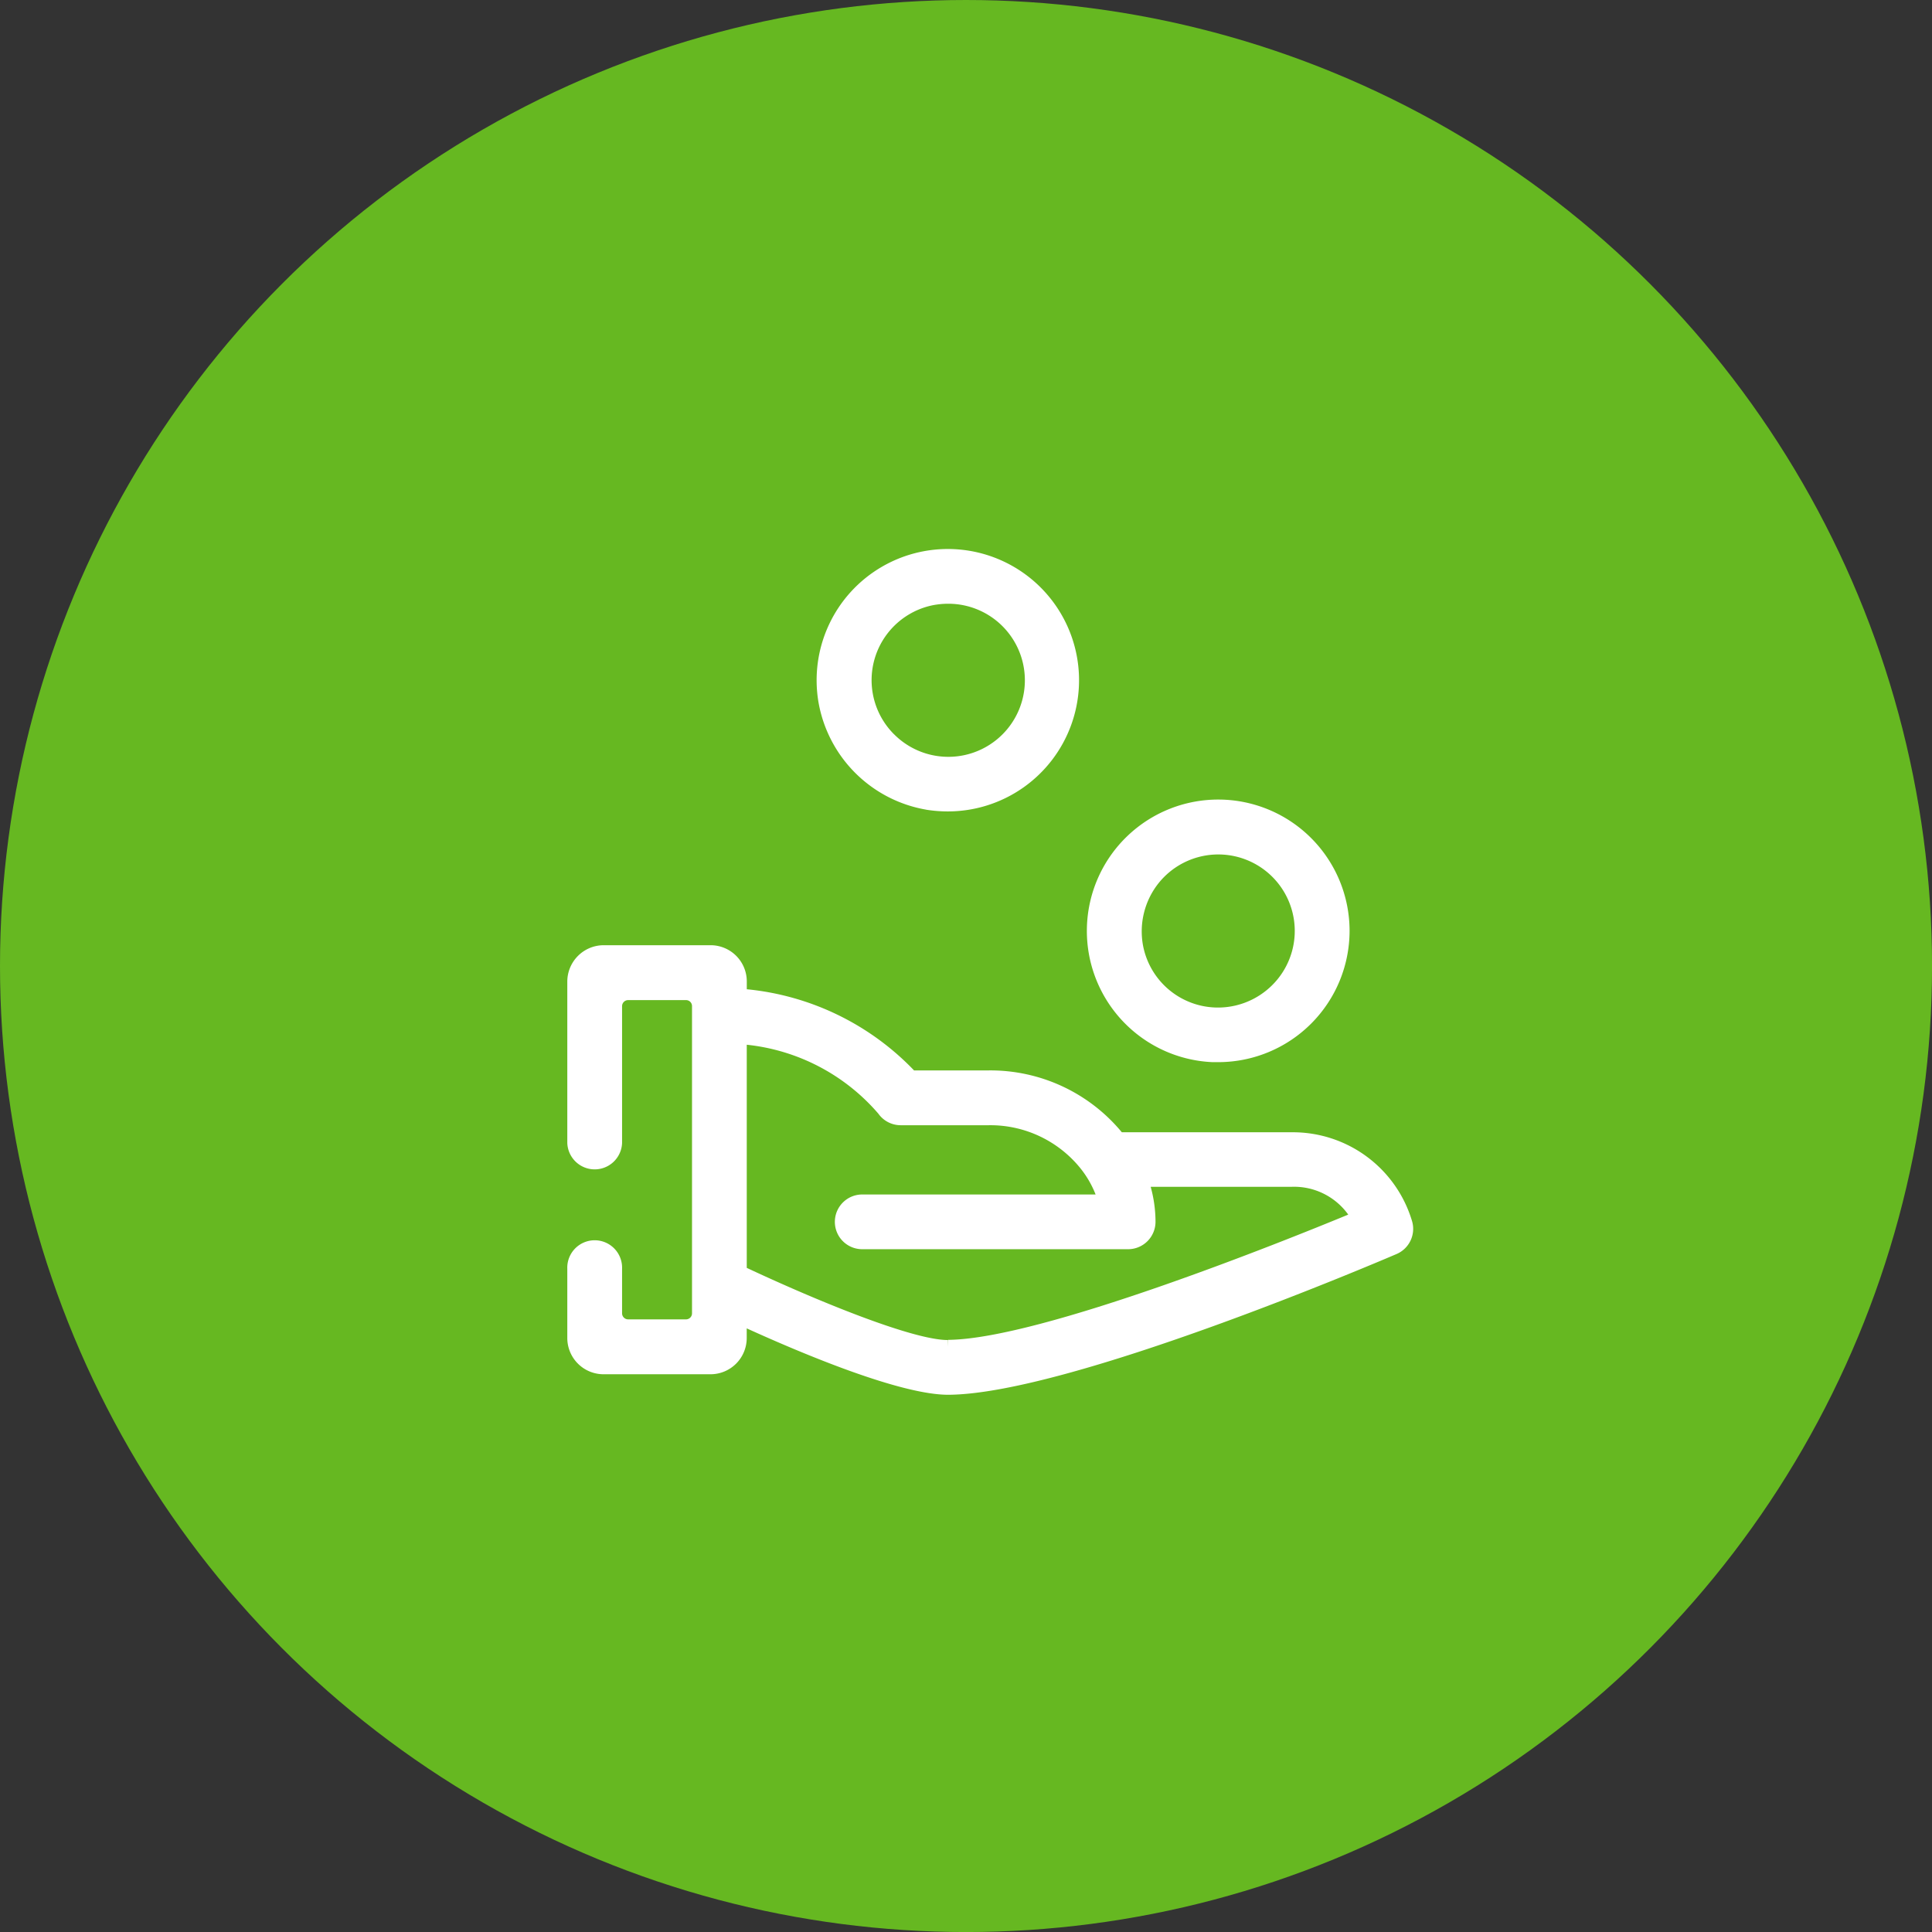
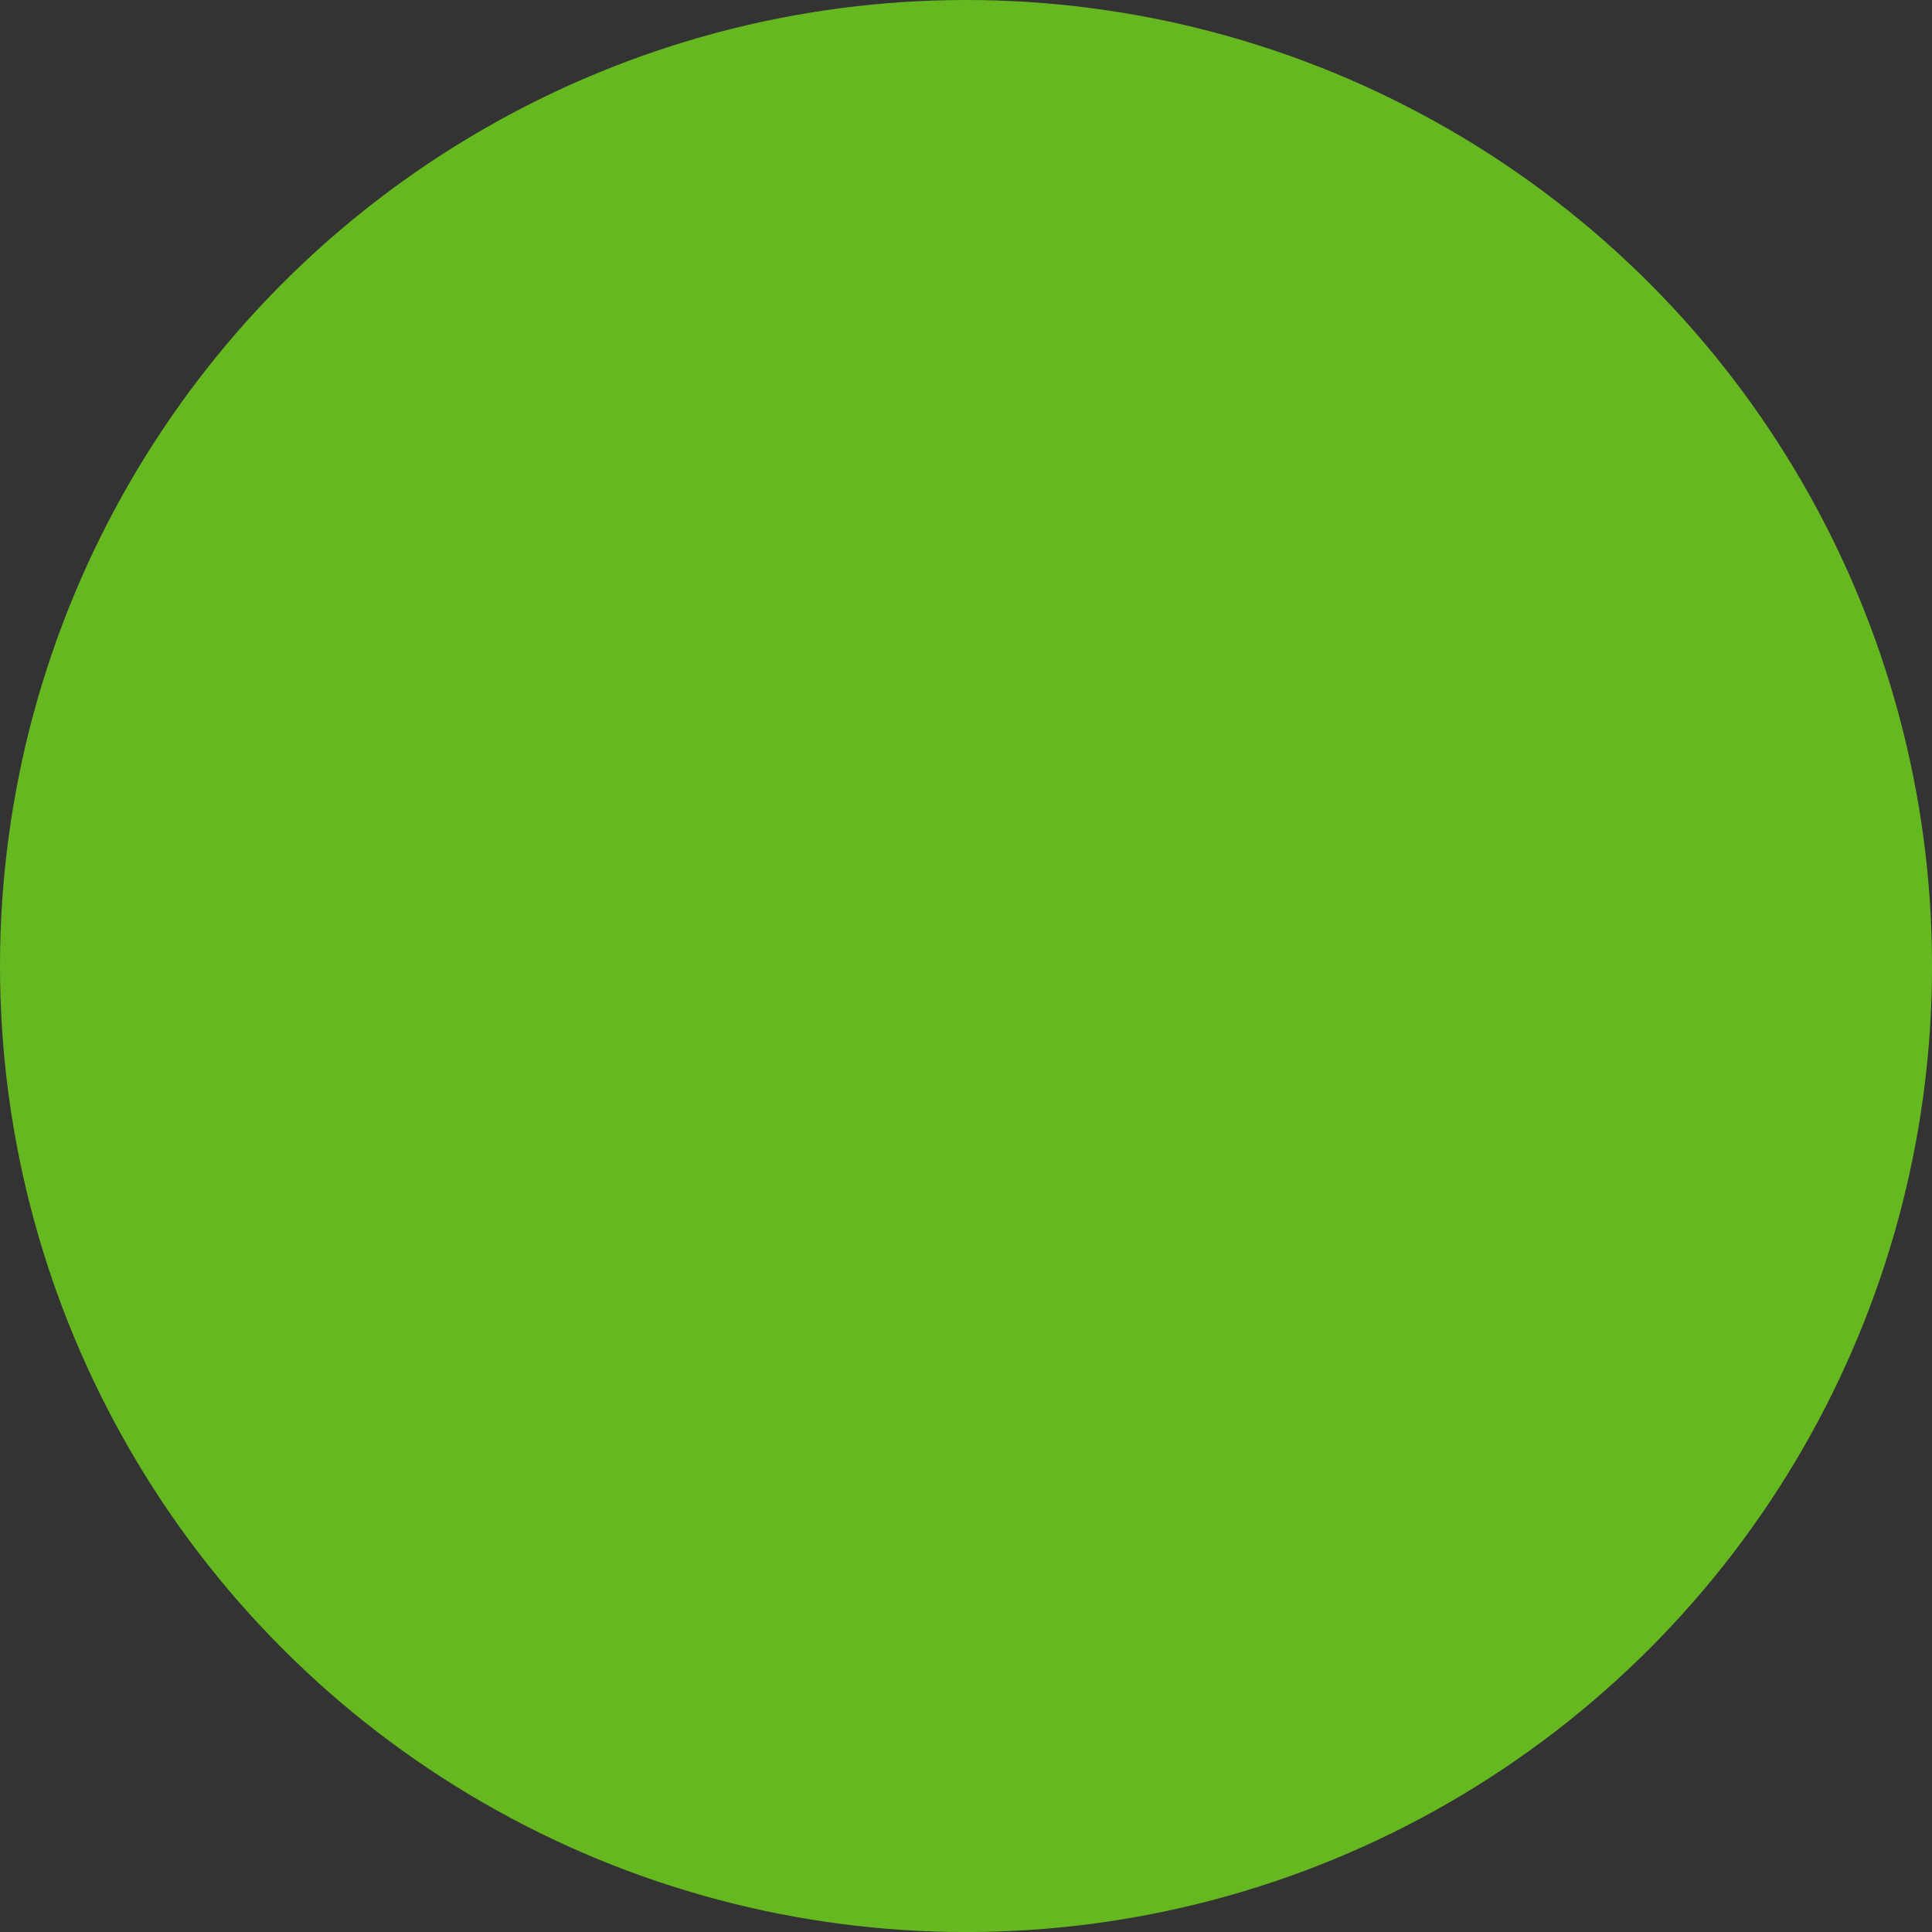
<svg xmlns="http://www.w3.org/2000/svg" id="_5" data-name="5" width="52.375" height="52.375" viewBox="0 0 52.375 52.375">
  <rect x="0" y="0" width="52.375" height="52.375" fill="#333333" stroke="none" />
  <defs>
    <style>
      .cls-1 {
        fill: #66b821;
      }

      .cls-2 {
        fill: #fff;
        fill-rule: evenodd;
      }
    </style>
  </defs>
  <circle id="椭圆_1" data-name="椭圆 1" class="cls-1" cx="26.188" cy="26.188" r="26.188" />
-   <path id="形状_5" data-name="形状 5" class="cls-2" d="M816.44,666.275v0a3.371,3.371,0,0,0-3.26-2.424h-4.612a4.624,4.624,0,0,0-3.611-1.677h-2.022a7.249,7.249,0,0,0-4.534-2.2v-0.213a0.982,0.982,0,0,0-.98-0.981h-2.9a0.988,0.988,0,0,0-.986.987v4.374a0.743,0.743,0,0,0,1.485,0v-3.708a0.165,0.165,0,0,1,.165-0.165h1.569a0.162,0.162,0,0,1,.162.165v8.325a0.163,0.163,0,0,1-.162.165h-1.569a0.165,0.165,0,0,1-.165-0.165v-1.209a0.743,0.743,0,1,0-1.485,0v1.881a0.983,0.983,0,0,0,.984.981h2.9a0.982,0.982,0,0,0,.98-0.981v-0.263c1.592,0.724,4.181,1.8,5.461,1.8,3.276-.012,11.794-3.66,12.155-3.815A0.742,0.742,0,0,0,816.44,666.275Zm-12.585,3.388-0.006-.18c-0.945,0-3.5-1.043-5.449-1.956v-6.049a5.455,5.455,0,0,1,3.567,1.868,0.742,0.742,0,0,0,.607.314h2.382a3.139,3.139,0,0,1,2.478,1.153,2.71,2.71,0,0,1,.423.725h-6.3a0.742,0.742,0,0,0-.623,1.183,0.743,0.743,0,0,0,.6.3h7.206a0.744,0.744,0,0,0,.741-0.744,3.569,3.569,0,0,0-.131-0.948h3.83a1.806,1.806,0,0,1,1.526.754c-1.766.729-8.361,3.383-10.851,3.395v0.18Zm7.171-7.713c0.053,0,.107,0,0.16,0a3.562,3.562,0,0,0,3.556-3.558A3.561,3.561,0,1,0,811.026,661.95ZM812.492,660a2.081,2.081,0,0,1-1.738.427h0a2.069,2.069,0,0,1-1.608-1.621,2.1,2.1,0,0,1,.439-1.734A2.073,2.073,0,1,1,812.492,660Zm-9.23-4.894a3.743,3.743,0,0,0,.594.047,3.557,3.557,0,1,0-3.509-2.946A3.582,3.582,0,0,0,803.262,655.105Zm-0.869-2.044a2.073,2.073,0,0,1,1.057-3.5,2.195,2.195,0,0,1,.409-0.039A2.075,2.075,0,1,1,802.393,653.061Z" transform="translate(-778.156 -633.156)" />
</svg>